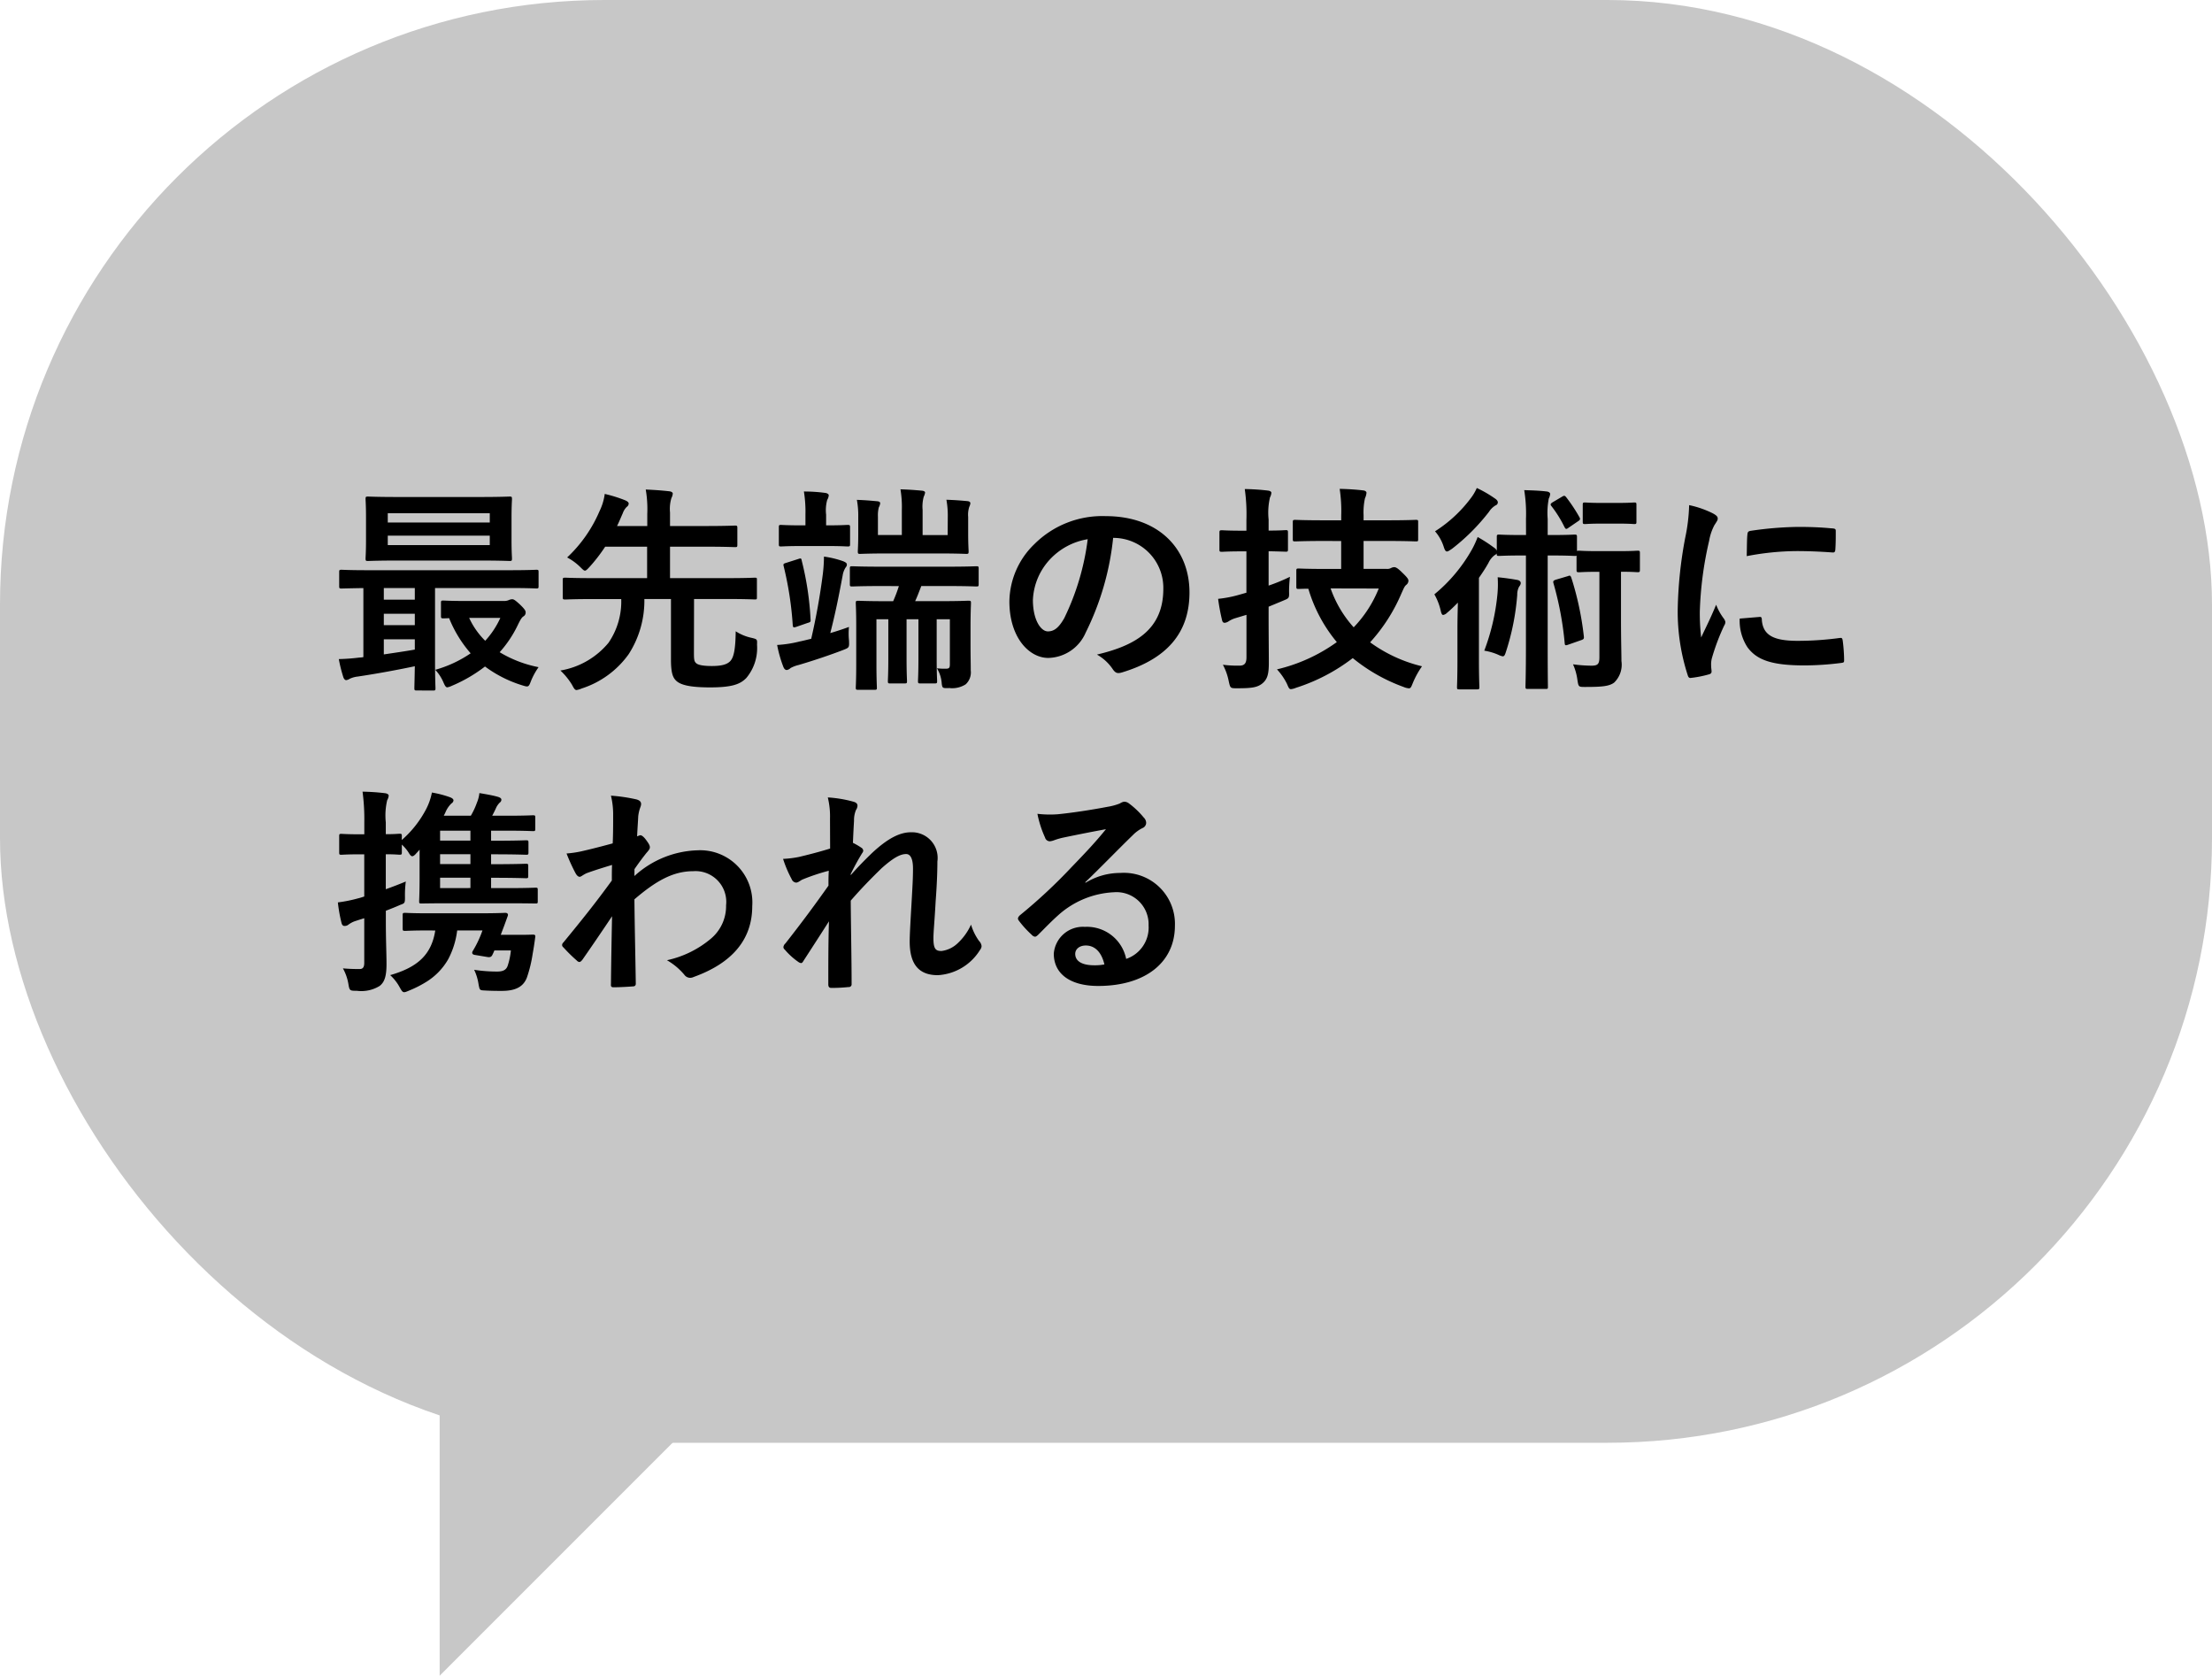
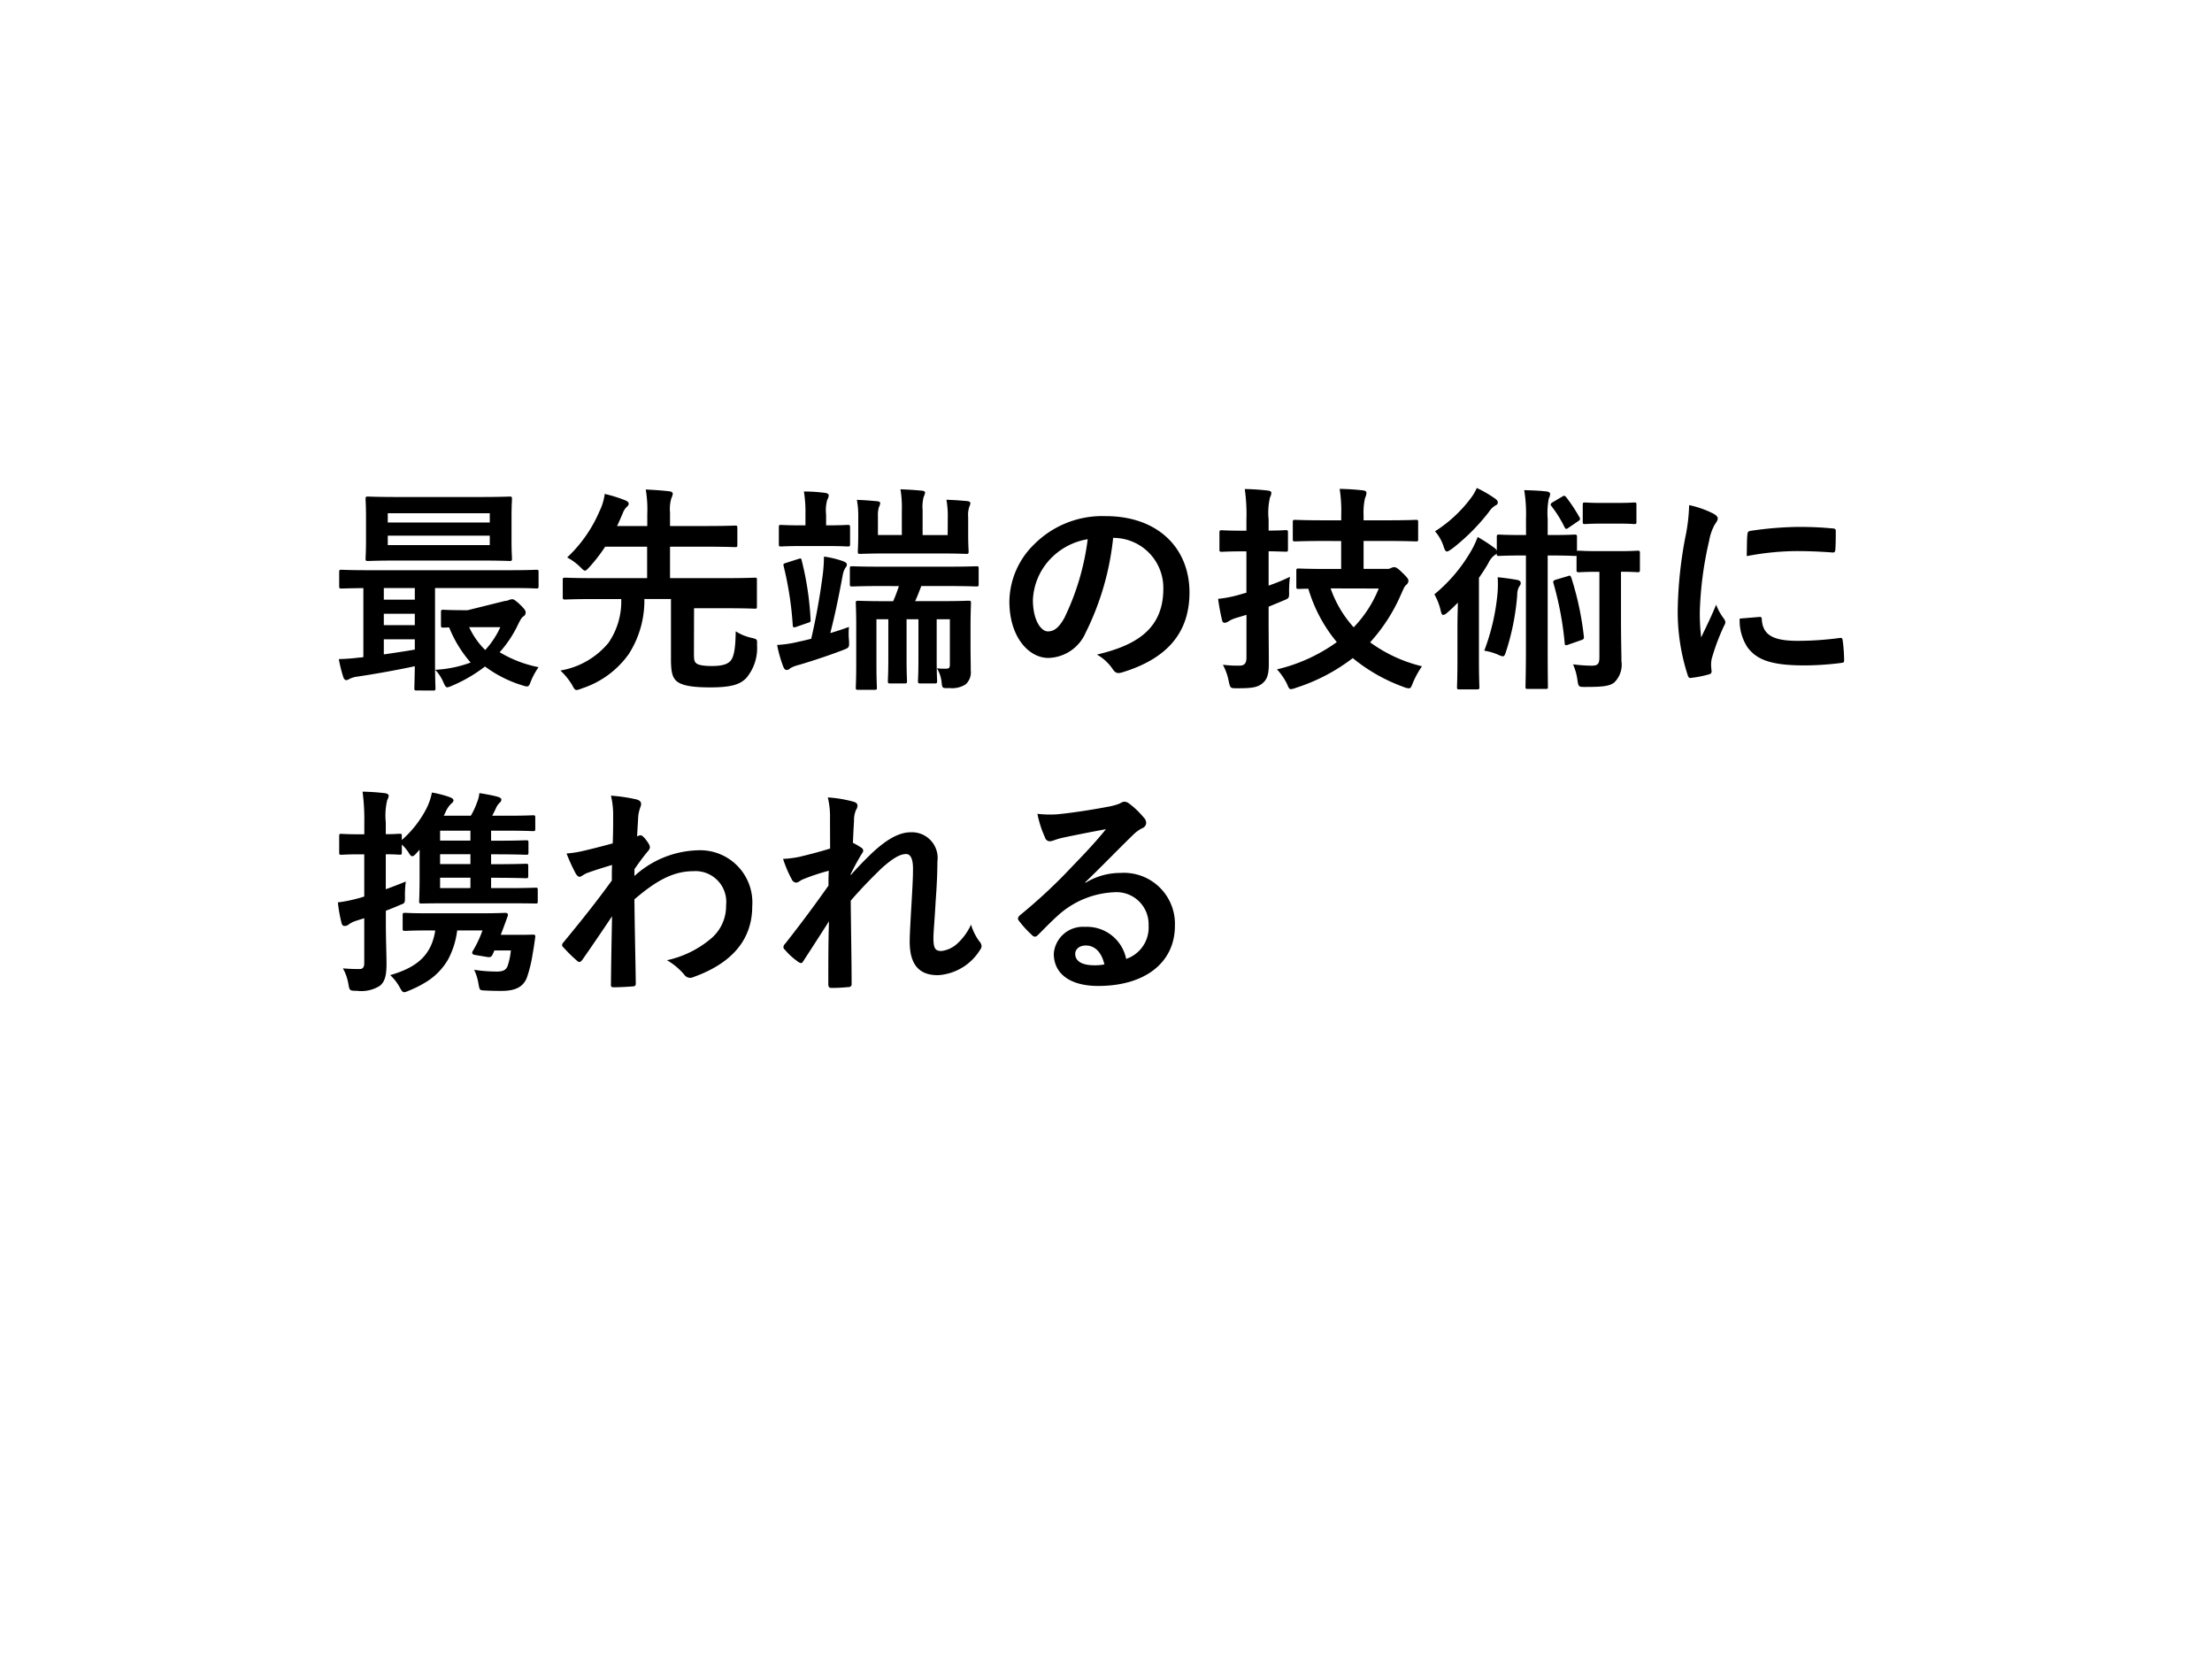
<svg xmlns="http://www.w3.org/2000/svg" width="161" height="121.954" viewBox="0 0 161 121.954">
  <g id="img8-pop4" transform="translate(-655 -2816)">
-     <path id="Path_111911" data-name="Path 111911" d="M904.581,162.954V133.89h29.064Z" transform="translate(-217.581 2775)" fill="#c7c7c7" />
    <g id="img8-pop2">
-       <rect id="Rectangle_45363" data-name="Rectangle 45363" width="161" height="105" rx="44" transform="translate(655 2816)" fill="#c7c7c7" />
-       <path id="Path_121186" data-name="Path 121186" d="M7.52,1.3c.16,0,.176-.016.176-.176,0-.1-.032-.688-.032-1.92V-6.16h5.424c1.392,0,1.856.032,1.952.032.144,0,.16-.016.16-.176V-7.312c0-.16-.016-.176-.16-.176-.1,0-.56.032-1.952.032H2.816C1.424-7.456.96-7.488.864-7.488c-.16,0-.176.016-.176.176V-6.3c0,.16.016.176.176.176.08,0,.5-.016,1.584-.032v5.024A1.763,1.763,0,0,1,2.16-1.1a14.406,14.406,0,0,1-1.5.112A10.69,10.69,0,0,0,.976.288c.048.16.128.256.224.256a.611.611,0,0,0,.256-.1,1.836,1.836,0,0,1,.576-.16c1.3-.192,2.88-.48,4.16-.752C6.176.528,6.16,1.024,6.16,1.12c0,.16.016.176.176.176ZM6.192-1.68c-.72.128-1.5.24-2.256.352v-1.1H6.192ZM3.936-5.312V-6.16H6.192v.848Zm0,1.856v-.832H6.192v.832Zm1.088-9.328c-1.584,0-2.128-.032-2.24-.032-.16,0-.176.016-.176.192,0,.1.032.448.032,1.312v1.68c0,.864-.032,1.216-.032,1.312,0,.176.016.192.176.192.112,0,.656-.032,2.24-.032h5.824c1.584,0,2.144.032,2.24.032.16,0,.176-.016.176-.192,0-.1-.032-.448-.032-1.312v-1.68c0-.864.032-1.216.032-1.312,0-.176-.016-.192-.176-.192-.1,0-.656.032-2.24.032Zm6.624,3.5H4.224v-.688h7.424ZM4.224-11.6h7.424v.672H4.224Zm5.808,6.384c-1.264,0-1.664-.032-1.76-.032-.16,0-.176.016-.176.176v.928c0,.176.016.192.176.192.048,0,.16,0,.416-.016a8.987,8.987,0,0,0,1.568,2.56A8.739,8.739,0,0,1,7.68-.208,3.1,3.1,0,0,1,8.272.7c.112.256.176.368.288.368A1.26,1.26,0,0,0,8.88.96,10.766,10.766,0,0,0,11.3-.448,8.959,8.959,0,0,0,14.032.928c.416.128.448.128.608-.3A4.981,4.981,0,0,1,15.2-.4a8.717,8.717,0,0,1-2.832-1.088,8.361,8.361,0,0,0,1.3-1.936c.192-.4.3-.592.432-.672a.321.321,0,0,0,.16-.288c0-.112-.048-.224-.432-.592-.368-.336-.448-.368-.56-.368a.671.671,0,0,0-.24.064.842.842,0,0,1-.288.064Zm2.384,1.232a6.282,6.282,0,0,1-1.1,1.664,5.664,5.664,0,0,1-1.168-1.664Zm14.1-1.376h2.4c1.424,0,1.92.032,2.016.032.16,0,.16-.016.16-.176V-6.752c0-.144,0-.16-.16-.16-.1,0-.592.032-2.016.032H24.768V-9.168H27.3c1.552,0,2.1.032,2.192.032.16,0,.176-.016.176-.176v-1.2c0-.176-.016-.192-.176-.192-.1,0-.64.032-2.192.032H24.768v-.976a2.735,2.735,0,0,1,.1-1.056.9.9,0,0,0,.1-.32c0-.1-.112-.16-.256-.176-.56-.064-1.1-.1-1.712-.128a8.42,8.42,0,0,1,.112,1.776v.88H20.912c.144-.288.272-.608.416-.928a1.218,1.218,0,0,1,.288-.464.3.3,0,0,0,.144-.24c0-.1-.112-.176-.256-.24a10.324,10.324,0,0,0-1.488-.464,4.065,4.065,0,0,1-.384,1.264,9.994,9.994,0,0,1-2.352,3.36,4.09,4.09,0,0,1,.944.688c.176.176.272.272.352.272s.176-.1.336-.272a12.077,12.077,0,0,0,1.136-1.472H23.1V-6.88H19.168c-1.44,0-1.92-.032-2.016-.032-.176,0-.192.016-.192.16V-5.5c0,.16.016.176.192.176.1,0,.576-.032,2.016-.032h2.048a5.3,5.3,0,0,1-.928,3.184,5.777,5.777,0,0,1-3.5,2.016A4.915,4.915,0,0,1,17.632.88c.144.272.208.384.336.384a1.42,1.42,0,0,0,.368-.112,6.73,6.73,0,0,0,3.424-2.5A7.187,7.187,0,0,0,22.9-5.36h1.936v4.4c0,.96.128,1.312.384,1.552.32.3.992.48,2.464.48,1.584,0,2.192-.224,2.64-.688A3.385,3.385,0,0,0,31.1-2.032c.016-.4.016-.4-.384-.5a3.424,3.424,0,0,1-1.168-.48c-.016,1.344-.144,1.9-.4,2.176-.224.224-.576.352-1.344.352-.64,0-1.024-.08-1.152-.224-.128-.128-.144-.256-.144-.784ZM41.424-6.3a9.9,9.9,0,0,1-.416,1.1h-.384c-1.52,0-2.048-.032-2.144-.032-.176,0-.192.016-.192.176,0,.112.032.576.032,1.616V-.656c0,1.2-.032,1.632-.032,1.744,0,.144.016.16.192.16h1.168c.16,0,.176-.016.176-.16,0-.1-.032-.56-.032-1.712V-3.888h.864V-1.04c0,1.1-.032,1.536-.032,1.648,0,.16.016.176.176.176h1.024c.176,0,.192-.016.192-.176,0-.1-.032-.544-.032-1.648V-3.888h.864V-1.04c0,1.1-.032,1.536-.032,1.648,0,.16.016.176.192.176h1.008c.176,0,.192-.016.192-.176,0-.1-.032-.544-.032-1.648V-3.888h.96V-.624c0,.272-.048.336-.3.336a4.183,4.183,0,0,1-.64-.032A2.48,2.48,0,0,1,44.544.8c.048.336.064.336.56.32A1.819,1.819,0,0,0,46.288.848,1.172,1.172,0,0,0,46.656-.16c0-.464-.016-1.136-.016-1.84V-3.3c0-1.1.032-1.664.032-1.76,0-.16-.016-.176-.192-.176-.1,0-.624.032-2.08.032H42.608c.16-.336.3-.72.448-1.1h1.856c1.52,0,2.064.032,2.144.032.16,0,.176-.016.176-.176v-1.12c0-.16-.016-.176-.176-.176-.08,0-.624.032-2.144.032h-4.72c-1.536,0-2.064-.032-2.16-.032-.16,0-.176.016-.176.176v1.12c0,.16.016.176.176.176.1,0,.624-.032,2.16-.032Zm3.552-3.712H43.152V-11.84a2.767,2.767,0,0,1,.08-.96,1.115,1.115,0,0,0,.1-.3c0-.08-.08-.128-.224-.144-.528-.048-.976-.08-1.568-.1a7.757,7.757,0,0,1,.1,1.52v1.808H39.9v-1.328a2.385,2.385,0,0,1,.064-.688.748.748,0,0,0,.1-.3c0-.08-.064-.128-.224-.144-.528-.048-.9-.08-1.472-.1a6.27,6.27,0,0,1,.1,1.248V-10.1c0,.784-.032,1.168-.032,1.264,0,.176.016.192.176.192.1,0,.608-.032,2.064-.032h3.584c1.44,0,1.968.032,2.064.032.16,0,.176-.016.176-.192,0-.1-.032-.48-.032-1.264v-1.232a1.891,1.891,0,0,1,.08-.736.79.79,0,0,0,.08-.256c0-.1-.08-.144-.208-.16-.528-.048-.944-.08-1.536-.1a6.434,6.434,0,0,1,.1,1.264ZM37.792-3.328c-.48.176-.928.32-1.36.448.368-1.44.592-2.544.9-4.192a1.548,1.548,0,0,1,.192-.544c.08-.112.128-.16.112-.288-.016-.08-.112-.144-.272-.208a7.089,7.089,0,0,0-1.392-.336,11.128,11.128,0,0,1-.08,1.248,47.971,47.971,0,0,1-.848,4.736c-.288.064-.576.144-.832.192a8.666,8.666,0,0,1-1.648.256,9.138,9.138,0,0,0,.448,1.584c.064.16.144.24.256.24a.5.5,0,0,0,.272-.144,2.41,2.41,0,0,1,.592-.224c1.088-.32,2.32-.736,3.232-1.088.448-.176.448-.176.432-.672A5.286,5.286,0,0,1,37.792-3.328ZM36.144-9.216c1.12,0,1.44.032,1.536.032.176,0,.192-.016.192-.176v-1.216c0-.16-.016-.176-.192-.176-.1,0-.416.032-1.52.032h-.032V-11.5a2.822,2.822,0,0,1,.08-1.072.761.761,0,0,0,.112-.336c0-.08-.112-.16-.272-.176a11.462,11.462,0,0,0-1.536-.1,9.253,9.253,0,0,1,.112,1.68v.784H34.4c-1.1,0-1.456-.032-1.552-.032-.144,0-.16.016-.16.176V-9.36c0,.16.016.176.16.176.1,0,.448-.032,1.552-.032ZM33.248-8c-.208.064-.256.08-.208.256A24.591,24.591,0,0,1,33.7-3.456c.016.176.064.192.288.112l.784-.272c.224-.064.24-.08.224-.272a21.769,21.769,0,0,0-.64-4.256c-.032-.192-.064-.192-.256-.128Zm23.84-1.808A3.634,3.634,0,0,1,60.672-6.1c0,3.024-2.128,4.144-4.832,4.784A3.393,3.393,0,0,1,56.96-.3c.208.32.352.384.688.288C60.9-.992,62.576-2.864,62.576-5.84c0-3.184-2.256-5.552-6.1-5.552a7,7,0,0,0-5.2,2.048,5.9,5.9,0,0,0-1.808,4.16c0,2.608,1.424,4.112,2.832,4.112a3.039,3.039,0,0,0,2.72-1.84,20.035,20.035,0,0,0,2-6.9Zm-1.92.1a18.281,18.281,0,0,1-1.7,5.728c-.432.768-.784.976-1.2.976-.5,0-1.088-.816-1.088-2.288a4.607,4.607,0,0,1,1.248-2.96A4.819,4.819,0,0,1,55.168-9.712Zm18.448.128v2.032h-1.04c-1.456,0-1.952-.032-2.048-.032-.16,0-.176.016-.176.176v1.12c0,.176.016.192.176.192.048,0,.256-.016.7-.016A10.859,10.859,0,0,0,73.3-2.224,12.26,12.26,0,0,1,68.944-.24,4.45,4.45,0,0,1,69.664.8c.128.288.16.4.3.4a1.228,1.228,0,0,0,.368-.1,13.473,13.473,0,0,0,4.128-2.16,12.625,12.625,0,0,0,3.7,2.1,1.194,1.194,0,0,0,.384.1c.144,0,.176-.112.3-.416A6.352,6.352,0,0,1,79.5-.464a10.61,10.61,0,0,1-3.776-1.744A12.62,12.62,0,0,0,78-5.76c.176-.384.224-.528.368-.64a.387.387,0,0,0,.144-.288c0-.112-.064-.224-.448-.592-.336-.336-.48-.4-.592-.4a.593.593,0,0,0-.224.064.564.564,0,0,1-.32.064h-1.68V-9.584H76.9c1.52,0,2.048.032,2.144.032.176,0,.176-.016.176-.176v-1.2c0-.176,0-.192-.176-.192-.1,0-.624.032-2.144.032H75.248v-.368a4.812,4.812,0,0,1,.1-1.232,1.252,1.252,0,0,0,.112-.4c0-.08-.08-.16-.24-.176-.544-.064-1.12-.1-1.712-.112a10.814,10.814,0,0,1,.112,1.952v.336H72.432c-1.52,0-2.048-.032-2.16-.032-.16,0-.176.016-.176.192v1.2c0,.16.016.176.176.176.112,0,.64-.032,2.16-.032Zm2.736,3.456A8.767,8.767,0,0,1,74.528-3.3a8.32,8.32,0,0,1-1.68-2.832ZM68.336-4.8l1.04-.432c.448-.192.464-.16.448-.688a9.847,9.847,0,0,1,.064-1.056,13.177,13.177,0,0,1-1.552.64v-2.5c.848.016,1.152.032,1.248.032.144,0,.16-.016.16-.176v-1.2c0-.176-.016-.192-.16-.192-.1,0-.4.032-1.248.032v-.8a4.909,4.909,0,0,1,.1-1.616.815.815,0,0,0,.1-.336c0-.08-.1-.144-.256-.16-.528-.064-1.072-.1-1.68-.112A13.086,13.086,0,0,1,66.72-11.1v.768h-.272c-1.088,0-1.424-.032-1.5-.032-.176,0-.192.016-.192.192v1.2c0,.16.016.176.192.176.08,0,.416-.032,1.5-.032h.272v3.008l-.56.16a8.578,8.578,0,0,1-1.5.288,15.113,15.113,0,0,0,.288,1.552c.032.144.1.192.192.192a.62.62,0,0,0,.272-.1,1.915,1.915,0,0,1,.512-.24l.8-.24V-1.12c0,.432-.144.608-.5.608a8.16,8.16,0,0,1-1.216-.064A4.322,4.322,0,0,1,65.44.656c.112.48.112.48.608.48,1.072,0,1.44-.064,1.792-.32.416-.32.512-.72.512-1.536,0-.8-.016-2.112-.016-3.248Zm18.736-5.216h-.24c-1.232,0-1.616-.032-1.712-.032-.16,0-.176.016-.176.176v.992a.533.533,0,0,0-.208-.224,10.772,10.772,0,0,0-1.184-.768,7.045,7.045,0,0,1-.384.848A11.557,11.557,0,0,1,80.4-5.7a4.264,4.264,0,0,1,.464,1.2c.048.208.1.3.176.3a.521.521,0,0,0,.288-.16c.272-.224.528-.48.784-.736-.016.608-.032,1.3-.032,1.808V-.928c0,1.28-.032,1.872-.032,1.968,0,.16.016.176.176.176H83.5c.16,0,.176-.016.176-.176,0-.08-.032-.688-.032-1.968V-6.9c.256-.368.5-.736.7-1.1a1.481,1.481,0,0,1,.432-.544.464.464,0,0,0,.16-.128c0,.16.016.176.176.176.1,0,.48-.032,1.712-.032h.24V-1.84c0,1.824-.032,2.752-.032,2.848,0,.16.016.176.16.176h1.312c.16,0,.16-.016.16-.176,0-.1-.016-1.024-.016-2.848V-8.528h.24c1.232,0,1.6.032,1.7.032a.4.4,0,0,0,.16-.016V-7.5c0,.176.016.192.192.192.1,0,.384-.032,1.36-.032h.112v6.208c0,.5-.112.624-.576.624a10.6,10.6,0,0,1-1.344-.1,4.087,4.087,0,0,1,.32,1.136c.08.512.08.512.576.512,1.2,0,1.744-.048,2.1-.32a1.809,1.809,0,0,0,.528-1.568c0-.656-.032-1.44-.032-3.136v-3.36c.848,0,1.1.032,1.2.032.16,0,.176-.016.176-.192V-8.7c0-.16-.016-.176-.176-.176-.1,0-.368.032-1.36.032H92.3c-.976,0-1.264-.032-1.36-.032s-.144,0-.16.032V-9.872c0-.16-.016-.176-.192-.176-.1,0-.464.032-1.7.032h-.24v-1.168a5.574,5.574,0,0,1,.08-1.488.89.89,0,0,0,.1-.336c0-.08-.1-.16-.24-.176-.512-.064-1.04-.08-1.648-.1a10.8,10.8,0,0,1,.128,2.1ZM84.032-1.6a4.148,4.148,0,0,1,1.024.3,1.26,1.26,0,0,0,.32.112c.112,0,.16-.1.224-.3a17.734,17.734,0,0,0,.832-4.176,1.207,1.207,0,0,1,.144-.608.412.412,0,0,0,.112-.24c0-.112-.08-.208-.272-.24-.448-.08-.912-.144-1.408-.192a7.6,7.6,0,0,1-.016,1.216A15.754,15.754,0,0,1,84.032-1.6Zm-.544-11.84a3.439,3.439,0,0,1-.432.736,9.794,9.794,0,0,1-2.608,2.416,3.17,3.17,0,0,1,.624,1.1c.08.256.144.368.24.368s.192-.08.368-.192a14.865,14.865,0,0,0,2.7-2.7,1.423,1.423,0,0,1,.48-.464.237.237,0,0,0,.16-.208c0-.112-.08-.208-.224-.3A8.538,8.538,0,0,0,83.488-13.44Zm5.76,6.672c-.192.064-.224.112-.176.272a23.6,23.6,0,0,1,.816,4.368c.016.16.064.16.288.08l.912-.32c.192-.064.208-.112.192-.272a21.942,21.942,0,0,0-.912-4.272c-.064-.16-.1-.176-.256-.112Zm3.376-5.584c-.9,0-1.152-.032-1.248-.032-.16,0-.176.016-.176.176v1.216c0,.16.016.176.176.176.1,0,.352-.032,1.248-.032H93.7c.9,0,1.152.032,1.248.032.144,0,.16-.016.16-.176v-1.216c0-.16-.016-.176-.16-.176-.1,0-.352.032-1.248.032ZM89.008-12.4c-.176.112-.176.176-.08.288a8.53,8.53,0,0,1,.944,1.52c.048.08.08.128.128.128s.1-.032.192-.1l.656-.448c.16-.1.192-.16.112-.3a11.746,11.746,0,0,0-.976-1.472c-.1-.112-.144-.112-.3-.016Zm9.936.208a12.909,12.909,0,0,1-.288,2.384,30.544,30.544,0,0,0-.544,5.248A15,15,0,0,0,98.848.208c.032.112.1.192.208.176a7.942,7.942,0,0,0,1.312-.256c.144-.032.208-.1.208-.208,0-.128-.032-.256-.032-.448a1.817,1.817,0,0,1,.048-.5A15.642,15.642,0,0,1,101.5-3.44a.443.443,0,0,0,.08-.256.637.637,0,0,0-.112-.24,4.153,4.153,0,0,1-.56-1.008c-.464,1.12-.752,1.648-1.088,2.384a15.43,15.43,0,0,1-.1-1.872A25.926,25.926,0,0,1,100.4-9.6a3.78,3.78,0,0,1,.384-1.136c.208-.32.24-.368.24-.48,0-.144-.1-.24-.368-.384A7.081,7.081,0,0,0,98.944-12.192Zm3.68,8.256a3.525,3.525,0,0,0,.56,2.08c.688.944,1.792,1.328,4.16,1.328A21.482,21.482,0,0,0,109.952-.7c.272-.032.272-.048.272-.24a11.854,11.854,0,0,0-.1-1.376c-.032-.208-.064-.224-.224-.208a22.935,22.935,0,0,1-3.056.208c-1.744,0-2.512-.4-2.608-1.5,0-.176-.032-.256-.16-.24Zm.512-4.544a19.561,19.561,0,0,1,3.632-.368c.816,0,1.648.032,2.608.1.144.016.192-.048.208-.192.032-.448.032-.88.032-1.36,0-.16-.032-.192-.368-.208-.672-.064-1.408-.1-2.368-.1a25.546,25.546,0,0,0-3.472.288c-.16.032-.208.08-.224.272C103.152-9.776,103.152-9.376,103.136-8.48ZM5.248,11.9c0-.16-.016-.176-.176-.176-.1,0-.336.032-.992.032V10.9a4.909,4.909,0,0,1,.1-1.616.836.836,0,0,0,.112-.336c0-.08-.112-.16-.272-.176-.528-.064-1.04-.1-1.632-.112a15.293,15.293,0,0,1,.128,2.272v.832H2.24c-.992,0-1.3-.032-1.392-.032-.144,0-.16.016-.16.176v1.168c0,.16.016.176.16.176.1,0,.4-.032,1.392-.032h.272v3.072c-.16.048-.3.1-.432.128a10.255,10.255,0,0,1-1.488.3,10.913,10.913,0,0,0,.272,1.52c.048.144.112.192.208.192a.419.419,0,0,0,.272-.08,1.731,1.731,0,0,1,.56-.288c.192-.064.4-.128.608-.192V21.12c0,.352-.128.448-.336.448A12.1,12.1,0,0,1,.96,21.52a3.531,3.531,0,0,1,.4,1.152c.08.48.112.48.608.48A2.539,2.539,0,0,0,3.632,22.8c.352-.272.5-.7.5-1.584,0-.8-.048-1.664-.048-3.2v-.688c.368-.144.736-.288,1.056-.432.32-.112.336-.128.336-.56A7.647,7.647,0,0,1,5.536,15.2c-.464.192-.96.384-1.456.56V13.216c.656,0,.9.032.992.032.16,0,.176-.016.176-.176v-.56a2.916,2.916,0,0,1,.528.64c.16.256.256.272.464.064.1-.112.208-.224.3-.336v2c0,1.12-.032,1.648-.032,1.76,0,.144.016.16.176.16.112,0,.624-.016,2.128-.016H12.88c1.488,0,2,.016,2.1.016.144,0,.16-.016.16-.16v-.816c0-.16-.016-.176-.16-.176-.1,0-.608.032-2.1.032H11.744v-.752h.112c1.712,0,2.32.032,2.416.032.16,0,.176-.016.176-.176v-.7c0-.16-.016-.176-.176-.176-.1,0-.7.032-2.416.032h-.112v-.72h.144c1.7,0,2.3.032,2.4.032.16,0,.176-.016.176-.176v-.7c0-.16-.016-.176-.176-.176-.1,0-.7.032-2.4.032h-.144V11.5h1.168c1.328,0,1.776.032,1.872.032.16,0,.176-.016.176-.176v-.816c0-.144-.016-.16-.176-.16-.1,0-.544.032-1.872.032H11.824c.112-.208.208-.4.3-.608a1.317,1.317,0,0,1,.256-.352.252.252,0,0,0,.112-.208c0-.1-.1-.16-.256-.208-.336-.1-.864-.192-1.344-.272a2.387,2.387,0,0,1-.176.688,5.29,5.29,0,0,1-.448.96H8.3l.112-.224a1.918,1.918,0,0,1,.448-.672A.3.3,0,0,0,9.008,9.3c0-.1-.1-.176-.272-.24a7.588,7.588,0,0,0-1.3-.336,4.419,4.419,0,0,1-.416,1.2,7.749,7.749,0,0,1-1.776,2.256Zm4.992.32H8.032V11.5H10.24Zm0,.992v.72H8.032v-.72Zm0,1.712v.752H8.032v-.752Zm-2.56,3.84c-.272,1.744-1.264,2.672-3.28,3.248a3.427,3.427,0,0,1,.688.88c.24.432.256.432.7.24a8.084,8.084,0,0,0,1.232-.624,4.64,4.64,0,0,0,1.6-1.648,6.045,6.045,0,0,0,.656-2.1h1.84a7.823,7.823,0,0,1-.7,1.488c-.1.16-.032.256.112.288l.96.16c.208.032.288-.032.352-.16.048-.1.1-.208.144-.32h1.2a5.11,5.11,0,0,1-.24,1.136c-.112.288-.336.4-.768.4a10.7,10.7,0,0,1-1.664-.128,3.759,3.759,0,0,1,.32,1.056c.08.416.08.432.416.448.528.032.928.032,1.264.032.864,0,1.552-.208,1.84-.976a9.592,9.592,0,0,0,.416-1.712c.064-.352.128-.752.192-1.248.016-.112-.032-.16-.16-.16s-.368.016-.992.016h-1.36c.1-.272.208-.544.3-.8.064-.176.128-.352.208-.576.048-.128-.016-.224-.176-.224-.1,0-.56.032-1.888.032H7.1c-1.136,0-1.5-.032-1.6-.032-.176,0-.192.016-.192.176v.944c0,.176.016.192.192.192.1,0,.464-.032,1.6-.032Zm14.5-4.464c.384-.56.624-.864.848-1.152.24-.272.272-.336.272-.448s-.064-.24-.256-.5c-.144-.208-.32-.368-.432-.368a.3.3,0,0,0-.112.032c-.048.016-.08.032-.128.048.032-.688.064-1.056.08-1.44a2.719,2.719,0,0,1,.16-.688c.112-.288.048-.464-.288-.56a12.165,12.165,0,0,0-1.856-.272,5.8,5.8,0,0,1,.16,1.392c0,.688,0,1.392-.032,2.08-1.232.336-1.856.48-2.272.576a7.782,7.782,0,0,1-1.088.16,13.607,13.607,0,0,0,.64,1.408c.1.192.208.288.32.288.1,0,.256-.16.528-.272.608-.224,1.36-.448,1.824-.592-.016.3-.016.736-.016,1.136-1.2,1.648-2.112,2.784-3.52,4.5a.277.277,0,0,0-.1.192.221.221,0,0,0,.1.176,11.106,11.106,0,0,0,.976.96.278.278,0,0,0,.176.1c.08,0,.144-.064.224-.16.592-.848,1.392-2.016,2.16-3.168-.032,1.632-.064,3.312-.08,4.944-.016.16.032.224.176.224.528,0,1.248-.048,1.424-.064.128,0,.208-.064.208-.192-.032-2.16-.08-4.1-.1-6.144,1.568-1.344,2.816-2.048,4.288-2.048a2.238,2.238,0,0,1,2.384,2.48,3.089,3.089,0,0,1-1.088,2.416,7.371,7.371,0,0,1-3.216,1.584,4.712,4.712,0,0,1,1.264,1.056.525.525,0,0,0,.416.224.61.61,0,0,0,.272-.064c2.752-.992,4.256-2.688,4.256-5.152a3.8,3.8,0,0,0-3.984-4.064A7.121,7.121,0,0,0,22.176,14.8Zm14.24-1.5c-.816.256-1.712.48-2.256.608a7.28,7.28,0,0,1-1.168.144,8.442,8.442,0,0,0,.624,1.472.386.386,0,0,0,.32.256c.16,0,.32-.16.464-.224a15,15,0,0,1,1.92-.64C36.3,14.8,36.3,15.1,36.3,15.5c-.976,1.376-1.808,2.512-3.136,4.208a.417.417,0,0,0-.144.272.246.246,0,0,0,.1.176,5.131,5.131,0,0,0,.992.9.444.444,0,0,0,.192.08c.064,0,.112-.048.176-.16.592-.912,1.232-1.9,1.856-2.88-.048,1.44-.048,3.12-.048,4.576,0,.192.064.272.224.272a12.037,12.037,0,0,0,1.248-.064.2.2,0,0,0,.224-.224c0-1.744-.048-4.048-.064-6.064.832-.96,1.584-1.712,2.24-2.352.784-.7,1.328-1.04,1.792-1.04.32,0,.5.352.5,1.056,0,.688-.032,1.216-.112,2.624-.08,1.36-.128,2.256-.128,2.688,0,1.664.672,2.448,2.048,2.448a3.866,3.866,0,0,0,3.072-1.84.468.468,0,0,0,.112-.272.6.6,0,0,0-.176-.368,3.981,3.981,0,0,1-.592-1.2,4.2,4.2,0,0,1-.96,1.344,2.085,2.085,0,0,1-1.184.576c-.4,0-.592-.112-.592-.912,0-.5.08-1.216.16-2.688.112-1.472.128-2.448.128-2.912a1.869,1.869,0,0,0-1.92-2.128c-.752,0-1.632.368-2.9,1.568-.624.608-.976.976-1.488,1.552v-.08c.256-.528.528-1.024.832-1.52a.337.337,0,0,0,.08-.176.278.278,0,0,0-.144-.224,5.119,5.119,0,0,0-.608-.352c.032-.736.048-1.072.08-1.6A1.941,1.941,0,0,1,38.3,10a.647.647,0,0,0,.112-.3c0-.16-.08-.256-.336-.32a9.007,9.007,0,0,0-1.824-.3,5.859,5.859,0,0,1,.16,1.552Zm18.576,2.448c1.216-1.168,2.288-2.288,3.456-3.424a2.582,2.582,0,0,1,.7-.512.423.423,0,0,0,.272-.384.555.555,0,0,0-.176-.384A6.055,6.055,0,0,0,58.176,9.52a.57.57,0,0,0-.368-.128.827.827,0,0,0-.3.128,4.245,4.245,0,0,1-.88.24c-1.248.24-2.656.448-3.632.544a7.711,7.711,0,0,1-1.488-.032A7.661,7.661,0,0,0,52.064,12a.364.364,0,0,0,.352.272,1.174,1.174,0,0,0,.32-.08A4.925,4.925,0,0,1,53.408,12c.992-.208,2.128-.432,3.088-.608-.736.912-1.488,1.712-2.48,2.736a38.514,38.514,0,0,1-3.792,3.536c-.128.128-.176.24-.08.368a7.2,7.2,0,0,0,.944,1.04.393.393,0,0,0,.24.144c.08,0,.16-.064.272-.176.48-.48.928-.944,1.392-1.36a6.514,6.514,0,0,1,4.1-1.7A2.336,2.336,0,0,1,59.6,18.4a2.41,2.41,0,0,1-1.632,2.432A2.912,2.912,0,0,0,54.96,18.5,2.123,2.123,0,0,0,52.7,20.448c0,1.488,1.216,2.352,3.232,2.352,3.424,0,5.584-1.712,5.584-4.384a3.713,3.713,0,0,0-3.968-3.84,4.815,4.815,0,0,0-2.544.72Zm1.392,5.984a3.5,3.5,0,0,1-.736.064c-.96,0-1.392-.336-1.392-.832,0-.336.3-.608.768-.608C55.7,19.856,56.176,20.352,56.384,21.232Z" transform="translate(679 2864.954)" />
+       <path id="Path_121186" data-name="Path 121186" d="M7.52,1.3c.16,0,.176-.016.176-.176,0-.1-.032-.688-.032-1.92V-6.16h5.424c1.392,0,1.856.032,1.952.032.144,0,.16-.016.16-.176V-7.312c0-.16-.016-.176-.16-.176-.1,0-.56.032-1.952.032H2.816C1.424-7.456.96-7.488.864-7.488c-.16,0-.176.016-.176.176V-6.3c0,.16.016.176.176.176.08,0,.5-.016,1.584-.032v5.024A1.763,1.763,0,0,1,2.16-1.1a14.406,14.406,0,0,1-1.5.112A10.69,10.69,0,0,0,.976.288c.048.16.128.256.224.256a.611.611,0,0,0,.256-.1,1.836,1.836,0,0,1,.576-.16c1.3-.192,2.88-.48,4.16-.752C6.176.528,6.16,1.024,6.16,1.12c0,.16.016.176.176.176ZM6.192-1.68c-.72.128-1.5.24-2.256.352v-1.1H6.192ZM3.936-5.312V-6.16H6.192v.848Zm0,1.856v-.832H6.192v.832Zm1.088-9.328c-1.584,0-2.128-.032-2.24-.032-.16,0-.176.016-.176.192,0,.1.032.448.032,1.312v1.68c0,.864-.032,1.216-.032,1.312,0,.176.016.192.176.192.112,0,.656-.032,2.24-.032h5.824c1.584,0,2.144.032,2.24.032.16,0,.176-.016.176-.192,0-.1-.032-.448-.032-1.312v-1.68c0-.864.032-1.216.032-1.312,0-.176-.016-.192-.176-.192-.1,0-.656.032-2.24.032Zm6.624,3.5H4.224v-.688h7.424ZM4.224-11.6h7.424v.672H4.224m5.808,6.384c-1.264,0-1.664-.032-1.76-.032-.16,0-.176.016-.176.176v.928c0,.176.016.192.176.192.048,0,.16,0,.416-.016a8.987,8.987,0,0,0,1.568,2.56A8.739,8.739,0,0,1,7.68-.208,3.1,3.1,0,0,1,8.272.7c.112.256.176.368.288.368A1.26,1.26,0,0,0,8.88.96,10.766,10.766,0,0,0,11.3-.448,8.959,8.959,0,0,0,14.032.928c.416.128.448.128.608-.3A4.981,4.981,0,0,1,15.2-.4a8.717,8.717,0,0,1-2.832-1.088,8.361,8.361,0,0,0,1.3-1.936c.192-.4.3-.592.432-.672a.321.321,0,0,0,.16-.288c0-.112-.048-.224-.432-.592-.368-.336-.448-.368-.56-.368a.671.671,0,0,0-.24.064.842.842,0,0,1-.288.064Zm2.384,1.232a6.282,6.282,0,0,1-1.1,1.664,5.664,5.664,0,0,1-1.168-1.664Zm14.1-1.376h2.4c1.424,0,1.92.032,2.016.032.16,0,.16-.016.16-.176V-6.752c0-.144,0-.16-.16-.16-.1,0-.592.032-2.016.032H24.768V-9.168H27.3c1.552,0,2.1.032,2.192.032.16,0,.176-.016.176-.176v-1.2c0-.176-.016-.192-.176-.192-.1,0-.64.032-2.192.032H24.768v-.976a2.735,2.735,0,0,1,.1-1.056.9.9,0,0,0,.1-.32c0-.1-.112-.16-.256-.176-.56-.064-1.1-.1-1.712-.128a8.42,8.42,0,0,1,.112,1.776v.88H20.912c.144-.288.272-.608.416-.928a1.218,1.218,0,0,1,.288-.464.3.3,0,0,0,.144-.24c0-.1-.112-.176-.256-.24a10.324,10.324,0,0,0-1.488-.464,4.065,4.065,0,0,1-.384,1.264,9.994,9.994,0,0,1-2.352,3.36,4.09,4.09,0,0,1,.944.688c.176.176.272.272.352.272s.176-.1.336-.272a12.077,12.077,0,0,0,1.136-1.472H23.1V-6.88H19.168c-1.44,0-1.92-.032-2.016-.032-.176,0-.192.016-.192.16V-5.5c0,.16.016.176.192.176.1,0,.576-.032,2.016-.032h2.048a5.3,5.3,0,0,1-.928,3.184,5.777,5.777,0,0,1-3.5,2.016A4.915,4.915,0,0,1,17.632.88c.144.272.208.384.336.384a1.42,1.42,0,0,0,.368-.112,6.73,6.73,0,0,0,3.424-2.5A7.187,7.187,0,0,0,22.9-5.36h1.936v4.4c0,.96.128,1.312.384,1.552.32.3.992.48,2.464.48,1.584,0,2.192-.224,2.64-.688A3.385,3.385,0,0,0,31.1-2.032c.016-.4.016-.4-.384-.5a3.424,3.424,0,0,1-1.168-.48c-.016,1.344-.144,1.9-.4,2.176-.224.224-.576.352-1.344.352-.64,0-1.024-.08-1.152-.224-.128-.128-.144-.256-.144-.784ZM41.424-6.3a9.9,9.9,0,0,1-.416,1.1h-.384c-1.52,0-2.048-.032-2.144-.032-.176,0-.192.016-.192.176,0,.112.032.576.032,1.616V-.656c0,1.2-.032,1.632-.032,1.744,0,.144.016.16.192.16h1.168c.16,0,.176-.016.176-.16,0-.1-.032-.56-.032-1.712V-3.888h.864V-1.04c0,1.1-.032,1.536-.032,1.648,0,.16.016.176.176.176h1.024c.176,0,.192-.016.192-.176,0-.1-.032-.544-.032-1.648V-3.888h.864V-1.04c0,1.1-.032,1.536-.032,1.648,0,.16.016.176.192.176h1.008c.176,0,.192-.016.192-.176,0-.1-.032-.544-.032-1.648V-3.888h.96V-.624c0,.272-.048.336-.3.336a4.183,4.183,0,0,1-.64-.032A2.48,2.48,0,0,1,44.544.8c.048.336.064.336.56.32A1.819,1.819,0,0,0,46.288.848,1.172,1.172,0,0,0,46.656-.16c0-.464-.016-1.136-.016-1.84V-3.3c0-1.1.032-1.664.032-1.76,0-.16-.016-.176-.192-.176-.1,0-.624.032-2.08.032H42.608c.16-.336.3-.72.448-1.1h1.856c1.52,0,2.064.032,2.144.032.16,0,.176-.016.176-.176v-1.12c0-.16-.016-.176-.176-.176-.08,0-.624.032-2.144.032h-4.72c-1.536,0-2.064-.032-2.16-.032-.16,0-.176.016-.176.176v1.12c0,.16.016.176.176.176.1,0,.624-.032,2.16-.032Zm3.552-3.712H43.152V-11.84a2.767,2.767,0,0,1,.08-.96,1.115,1.115,0,0,0,.1-.3c0-.08-.08-.128-.224-.144-.528-.048-.976-.08-1.568-.1a7.757,7.757,0,0,1,.1,1.52v1.808H39.9v-1.328a2.385,2.385,0,0,1,.064-.688.748.748,0,0,0,.1-.3c0-.08-.064-.128-.224-.144-.528-.048-.9-.08-1.472-.1a6.27,6.27,0,0,1,.1,1.248V-10.1c0,.784-.032,1.168-.032,1.264,0,.176.016.192.176.192.1,0,.608-.032,2.064-.032h3.584c1.44,0,1.968.032,2.064.032.16,0,.176-.016.176-.192,0-.1-.032-.48-.032-1.264v-1.232a1.891,1.891,0,0,1,.08-.736.79.79,0,0,0,.08-.256c0-.1-.08-.144-.208-.16-.528-.048-.944-.08-1.536-.1a6.434,6.434,0,0,1,.1,1.264ZM37.792-3.328c-.48.176-.928.32-1.36.448.368-1.44.592-2.544.9-4.192a1.548,1.548,0,0,1,.192-.544c.08-.112.128-.16.112-.288-.016-.08-.112-.144-.272-.208a7.089,7.089,0,0,0-1.392-.336,11.128,11.128,0,0,1-.08,1.248,47.971,47.971,0,0,1-.848,4.736c-.288.064-.576.144-.832.192a8.666,8.666,0,0,1-1.648.256,9.138,9.138,0,0,0,.448,1.584c.064.16.144.24.256.24a.5.5,0,0,0,.272-.144,2.41,2.41,0,0,1,.592-.224c1.088-.32,2.32-.736,3.232-1.088.448-.176.448-.176.432-.672A5.286,5.286,0,0,1,37.792-3.328ZM36.144-9.216c1.12,0,1.44.032,1.536.032.176,0,.192-.016.192-.176v-1.216c0-.16-.016-.176-.192-.176-.1,0-.416.032-1.52.032h-.032V-11.5a2.822,2.822,0,0,1,.08-1.072.761.761,0,0,0,.112-.336c0-.08-.112-.16-.272-.176a11.462,11.462,0,0,0-1.536-.1,9.253,9.253,0,0,1,.112,1.68v.784H34.4c-1.1,0-1.456-.032-1.552-.032-.144,0-.16.016-.16.176V-9.36c0,.16.016.176.16.176.1,0,.448-.032,1.552-.032ZM33.248-8c-.208.064-.256.08-.208.256A24.591,24.591,0,0,1,33.7-3.456c.016.176.064.192.288.112l.784-.272c.224-.064.24-.08.224-.272a21.769,21.769,0,0,0-.64-4.256c-.032-.192-.064-.192-.256-.128Zm23.84-1.808A3.634,3.634,0,0,1,60.672-6.1c0,3.024-2.128,4.144-4.832,4.784A3.393,3.393,0,0,1,56.96-.3c.208.32.352.384.688.288C60.9-.992,62.576-2.864,62.576-5.84c0-3.184-2.256-5.552-6.1-5.552a7,7,0,0,0-5.2,2.048,5.9,5.9,0,0,0-1.808,4.16c0,2.608,1.424,4.112,2.832,4.112a3.039,3.039,0,0,0,2.72-1.84,20.035,20.035,0,0,0,2-6.9Zm-1.92.1a18.281,18.281,0,0,1-1.7,5.728c-.432.768-.784.976-1.2.976-.5,0-1.088-.816-1.088-2.288a4.607,4.607,0,0,1,1.248-2.96A4.819,4.819,0,0,1,55.168-9.712Zm18.448.128v2.032h-1.04c-1.456,0-1.952-.032-2.048-.032-.16,0-.176.016-.176.176v1.12c0,.176.016.192.176.192.048,0,.256-.016.7-.016A10.859,10.859,0,0,0,73.3-2.224,12.26,12.26,0,0,1,68.944-.24,4.45,4.45,0,0,1,69.664.8c.128.288.16.4.3.4a1.228,1.228,0,0,0,.368-.1,13.473,13.473,0,0,0,4.128-2.16,12.625,12.625,0,0,0,3.7,2.1,1.194,1.194,0,0,0,.384.1c.144,0,.176-.112.3-.416A6.352,6.352,0,0,1,79.5-.464a10.61,10.61,0,0,1-3.776-1.744A12.62,12.62,0,0,0,78-5.76c.176-.384.224-.528.368-.64a.387.387,0,0,0,.144-.288c0-.112-.064-.224-.448-.592-.336-.336-.48-.4-.592-.4a.593.593,0,0,0-.224.064.564.564,0,0,1-.32.064h-1.68V-9.584H76.9c1.52,0,2.048.032,2.144.032.176,0,.176-.016.176-.176v-1.2c0-.176,0-.192-.176-.192-.1,0-.624.032-2.144.032H75.248v-.368a4.812,4.812,0,0,1,.1-1.232,1.252,1.252,0,0,0,.112-.4c0-.08-.08-.16-.24-.176-.544-.064-1.12-.1-1.712-.112a10.814,10.814,0,0,1,.112,1.952v.336H72.432c-1.52,0-2.048-.032-2.16-.032-.16,0-.176.016-.176.192v1.2c0,.16.016.176.176.176.112,0,.64-.032,2.16-.032Zm2.736,3.456A8.767,8.767,0,0,1,74.528-3.3a8.32,8.32,0,0,1-1.68-2.832ZM68.336-4.8l1.04-.432c.448-.192.464-.16.448-.688a9.847,9.847,0,0,1,.064-1.056,13.177,13.177,0,0,1-1.552.64v-2.5c.848.016,1.152.032,1.248.032.144,0,.16-.016.16-.176v-1.2c0-.176-.016-.192-.16-.192-.1,0-.4.032-1.248.032v-.8a4.909,4.909,0,0,1,.1-1.616.815.815,0,0,0,.1-.336c0-.08-.1-.144-.256-.16-.528-.064-1.072-.1-1.68-.112A13.086,13.086,0,0,1,66.72-11.1v.768h-.272c-1.088,0-1.424-.032-1.5-.032-.176,0-.192.016-.192.192v1.2c0,.16.016.176.192.176.08,0,.416-.032,1.5-.032h.272v3.008l-.56.16a8.578,8.578,0,0,1-1.5.288,15.113,15.113,0,0,0,.288,1.552c.032.144.1.192.192.192a.62.62,0,0,0,.272-.1,1.915,1.915,0,0,1,.512-.24l.8-.24V-1.12c0,.432-.144.608-.5.608a8.16,8.16,0,0,1-1.216-.064A4.322,4.322,0,0,1,65.44.656c.112.48.112.48.608.48,1.072,0,1.44-.064,1.792-.32.416-.32.512-.72.512-1.536,0-.8-.016-2.112-.016-3.248Zm18.736-5.216h-.24c-1.232,0-1.616-.032-1.712-.032-.16,0-.176.016-.176.176v.992a.533.533,0,0,0-.208-.224,10.772,10.772,0,0,0-1.184-.768,7.045,7.045,0,0,1-.384.848A11.557,11.557,0,0,1,80.4-5.7a4.264,4.264,0,0,1,.464,1.2c.048.208.1.3.176.3a.521.521,0,0,0,.288-.16c.272-.224.528-.48.784-.736-.016.608-.032,1.3-.032,1.808V-.928c0,1.28-.032,1.872-.032,1.968,0,.16.016.176.176.176H83.5c.16,0,.176-.016.176-.176,0-.08-.032-.688-.032-1.968V-6.9c.256-.368.5-.736.7-1.1a1.481,1.481,0,0,1,.432-.544.464.464,0,0,0,.16-.128c0,.16.016.176.176.176.1,0,.48-.032,1.712-.032h.24V-1.84c0,1.824-.032,2.752-.032,2.848,0,.16.016.176.16.176h1.312c.16,0,.16-.016.16-.176,0-.1-.016-1.024-.016-2.848V-8.528h.24c1.232,0,1.6.032,1.7.032a.4.4,0,0,0,.16-.016V-7.5c0,.176.016.192.192.192.1,0,.384-.032,1.36-.032h.112v6.208c0,.5-.112.624-.576.624a10.6,10.6,0,0,1-1.344-.1,4.087,4.087,0,0,1,.32,1.136c.08.512.08.512.576.512,1.2,0,1.744-.048,2.1-.32a1.809,1.809,0,0,0,.528-1.568c0-.656-.032-1.44-.032-3.136v-3.36c.848,0,1.1.032,1.2.032.16,0,.176-.016.176-.192V-8.7c0-.16-.016-.176-.176-.176-.1,0-.368.032-1.36.032H92.3c-.976,0-1.264-.032-1.36-.032s-.144,0-.16.032V-9.872c0-.16-.016-.176-.192-.176-.1,0-.464.032-1.7.032h-.24v-1.168a5.574,5.574,0,0,1,.08-1.488.89.89,0,0,0,.1-.336c0-.08-.1-.16-.24-.176-.512-.064-1.04-.08-1.648-.1a10.8,10.8,0,0,1,.128,2.1ZM84.032-1.6a4.148,4.148,0,0,1,1.024.3,1.26,1.26,0,0,0,.32.112c.112,0,.16-.1.224-.3a17.734,17.734,0,0,0,.832-4.176,1.207,1.207,0,0,1,.144-.608.412.412,0,0,0,.112-.24c0-.112-.08-.208-.272-.24-.448-.08-.912-.144-1.408-.192a7.6,7.6,0,0,1-.016,1.216A15.754,15.754,0,0,1,84.032-1.6Zm-.544-11.84a3.439,3.439,0,0,1-.432.736,9.794,9.794,0,0,1-2.608,2.416,3.17,3.17,0,0,1,.624,1.1c.08.256.144.368.24.368s.192-.08.368-.192a14.865,14.865,0,0,0,2.7-2.7,1.423,1.423,0,0,1,.48-.464.237.237,0,0,0,.16-.208c0-.112-.08-.208-.224-.3A8.538,8.538,0,0,0,83.488-13.44Zm5.76,6.672c-.192.064-.224.112-.176.272a23.6,23.6,0,0,1,.816,4.368c.016.16.064.16.288.08l.912-.32c.192-.064.208-.112.192-.272a21.942,21.942,0,0,0-.912-4.272c-.064-.16-.1-.176-.256-.112Zm3.376-5.584c-.9,0-1.152-.032-1.248-.032-.16,0-.176.016-.176.176v1.216c0,.16.016.176.176.176.1,0,.352-.032,1.248-.032H93.7c.9,0,1.152.032,1.248.032.144,0,.16-.016.16-.176v-1.216c0-.16-.016-.176-.16-.176-.1,0-.352.032-1.248.032ZM89.008-12.4c-.176.112-.176.176-.08.288a8.53,8.53,0,0,1,.944,1.52c.048.08.08.128.128.128s.1-.032.192-.1l.656-.448c.16-.1.192-.16.112-.3a11.746,11.746,0,0,0-.976-1.472c-.1-.112-.144-.112-.3-.016Zm9.936.208a12.909,12.909,0,0,1-.288,2.384,30.544,30.544,0,0,0-.544,5.248A15,15,0,0,0,98.848.208c.032.112.1.192.208.176a7.942,7.942,0,0,0,1.312-.256c.144-.032.208-.1.208-.208,0-.128-.032-.256-.032-.448a1.817,1.817,0,0,1,.048-.5A15.642,15.642,0,0,1,101.5-3.44a.443.443,0,0,0,.08-.256.637.637,0,0,0-.112-.24,4.153,4.153,0,0,1-.56-1.008c-.464,1.12-.752,1.648-1.088,2.384a15.43,15.43,0,0,1-.1-1.872A25.926,25.926,0,0,1,100.4-9.6a3.78,3.78,0,0,1,.384-1.136c.208-.32.24-.368.24-.48,0-.144-.1-.24-.368-.384A7.081,7.081,0,0,0,98.944-12.192Zm3.68,8.256a3.525,3.525,0,0,0,.56,2.08c.688.944,1.792,1.328,4.16,1.328A21.482,21.482,0,0,0,109.952-.7c.272-.032.272-.048.272-.24a11.854,11.854,0,0,0-.1-1.376c-.032-.208-.064-.224-.224-.208a22.935,22.935,0,0,1-3.056.208c-1.744,0-2.512-.4-2.608-1.5,0-.176-.032-.256-.16-.24Zm.512-4.544a19.561,19.561,0,0,1,3.632-.368c.816,0,1.648.032,2.608.1.144.016.192-.048.208-.192.032-.448.032-.88.032-1.36,0-.16-.032-.192-.368-.208-.672-.064-1.408-.1-2.368-.1a25.546,25.546,0,0,0-3.472.288c-.16.032-.208.08-.224.272C103.152-9.776,103.152-9.376,103.136-8.48ZM5.248,11.9c0-.16-.016-.176-.176-.176-.1,0-.336.032-.992.032V10.9a4.909,4.909,0,0,1,.1-1.616.836.836,0,0,0,.112-.336c0-.08-.112-.16-.272-.176-.528-.064-1.04-.1-1.632-.112a15.293,15.293,0,0,1,.128,2.272v.832H2.24c-.992,0-1.3-.032-1.392-.032-.144,0-.16.016-.16.176v1.168c0,.16.016.176.16.176.1,0,.4-.032,1.392-.032h.272v3.072c-.16.048-.3.1-.432.128a10.255,10.255,0,0,1-1.488.3,10.913,10.913,0,0,0,.272,1.52c.048.144.112.192.208.192a.419.419,0,0,0,.272-.08,1.731,1.731,0,0,1,.56-.288c.192-.064.4-.128.608-.192V21.12c0,.352-.128.448-.336.448A12.1,12.1,0,0,1,.96,21.52a3.531,3.531,0,0,1,.4,1.152c.08.48.112.48.608.48A2.539,2.539,0,0,0,3.632,22.8c.352-.272.5-.7.5-1.584,0-.8-.048-1.664-.048-3.2v-.688c.368-.144.736-.288,1.056-.432.32-.112.336-.128.336-.56A7.647,7.647,0,0,1,5.536,15.2c-.464.192-.96.384-1.456.56V13.216c.656,0,.9.032.992.032.16,0,.176-.016.176-.176v-.56a2.916,2.916,0,0,1,.528.64c.16.256.256.272.464.064.1-.112.208-.224.3-.336v2c0,1.12-.032,1.648-.032,1.76,0,.144.016.16.176.16.112,0,.624-.016,2.128-.016H12.88c1.488,0,2,.016,2.1.016.144,0,.16-.016.16-.16v-.816c0-.16-.016-.176-.16-.176-.1,0-.608.032-2.1.032H11.744v-.752h.112c1.712,0,2.32.032,2.416.032.16,0,.176-.016.176-.176v-.7c0-.16-.016-.176-.176-.176-.1,0-.7.032-2.416.032h-.112v-.72h.144c1.7,0,2.3.032,2.4.032.16,0,.176-.016.176-.176v-.7c0-.16-.016-.176-.176-.176-.1,0-.7.032-2.4.032h-.144V11.5h1.168c1.328,0,1.776.032,1.872.032.16,0,.176-.016.176-.176v-.816c0-.144-.016-.16-.176-.16-.1,0-.544.032-1.872.032H11.824c.112-.208.208-.4.3-.608a1.317,1.317,0,0,1,.256-.352.252.252,0,0,0,.112-.208c0-.1-.1-.16-.256-.208-.336-.1-.864-.192-1.344-.272a2.387,2.387,0,0,1-.176.688,5.29,5.29,0,0,1-.448.96H8.3l.112-.224a1.918,1.918,0,0,1,.448-.672A.3.3,0,0,0,9.008,9.3c0-.1-.1-.176-.272-.24a7.588,7.588,0,0,0-1.3-.336,4.419,4.419,0,0,1-.416,1.2,7.749,7.749,0,0,1-1.776,2.256Zm4.992.32H8.032V11.5H10.24Zm0,.992v.72H8.032v-.72Zm0,1.712v.752H8.032v-.752Zm-2.56,3.84c-.272,1.744-1.264,2.672-3.28,3.248a3.427,3.427,0,0,1,.688.88c.24.432.256.432.7.24a8.084,8.084,0,0,0,1.232-.624,4.64,4.64,0,0,0,1.6-1.648,6.045,6.045,0,0,0,.656-2.1h1.84a7.823,7.823,0,0,1-.7,1.488c-.1.16-.032.256.112.288l.96.16c.208.032.288-.032.352-.16.048-.1.1-.208.144-.32h1.2a5.11,5.11,0,0,1-.24,1.136c-.112.288-.336.4-.768.4a10.7,10.7,0,0,1-1.664-.128,3.759,3.759,0,0,1,.32,1.056c.08.416.08.432.416.448.528.032.928.032,1.264.032.864,0,1.552-.208,1.84-.976a9.592,9.592,0,0,0,.416-1.712c.064-.352.128-.752.192-1.248.016-.112-.032-.16-.16-.16s-.368.016-.992.016h-1.36c.1-.272.208-.544.3-.8.064-.176.128-.352.208-.576.048-.128-.016-.224-.176-.224-.1,0-.56.032-1.888.032H7.1c-1.136,0-1.5-.032-1.6-.032-.176,0-.192.016-.192.176v.944c0,.176.016.192.192.192.1,0,.464-.032,1.6-.032Zm14.5-4.464c.384-.56.624-.864.848-1.152.24-.272.272-.336.272-.448s-.064-.24-.256-.5c-.144-.208-.32-.368-.432-.368a.3.3,0,0,0-.112.032c-.048.016-.08.032-.128.048.032-.688.064-1.056.08-1.44a2.719,2.719,0,0,1,.16-.688c.112-.288.048-.464-.288-.56a12.165,12.165,0,0,0-1.856-.272,5.8,5.8,0,0,1,.16,1.392c0,.688,0,1.392-.032,2.08-1.232.336-1.856.48-2.272.576a7.782,7.782,0,0,1-1.088.16,13.607,13.607,0,0,0,.64,1.408c.1.192.208.288.32.288.1,0,.256-.16.528-.272.608-.224,1.36-.448,1.824-.592-.016.3-.016.736-.016,1.136-1.2,1.648-2.112,2.784-3.52,4.5a.277.277,0,0,0-.1.192.221.221,0,0,0,.1.176,11.106,11.106,0,0,0,.976.96.278.278,0,0,0,.176.1c.08,0,.144-.064.224-.16.592-.848,1.392-2.016,2.16-3.168-.032,1.632-.064,3.312-.08,4.944-.016.16.032.224.176.224.528,0,1.248-.048,1.424-.064.128,0,.208-.064.208-.192-.032-2.16-.08-4.1-.1-6.144,1.568-1.344,2.816-2.048,4.288-2.048a2.238,2.238,0,0,1,2.384,2.48,3.089,3.089,0,0,1-1.088,2.416,7.371,7.371,0,0,1-3.216,1.584,4.712,4.712,0,0,1,1.264,1.056.525.525,0,0,0,.416.224.61.61,0,0,0,.272-.064c2.752-.992,4.256-2.688,4.256-5.152a3.8,3.8,0,0,0-3.984-4.064A7.121,7.121,0,0,0,22.176,14.8Zm14.24-1.5c-.816.256-1.712.48-2.256.608a7.28,7.28,0,0,1-1.168.144,8.442,8.442,0,0,0,.624,1.472.386.386,0,0,0,.32.256c.16,0,.32-.16.464-.224a15,15,0,0,1,1.92-.64C36.3,14.8,36.3,15.1,36.3,15.5c-.976,1.376-1.808,2.512-3.136,4.208a.417.417,0,0,0-.144.272.246.246,0,0,0,.1.176,5.131,5.131,0,0,0,.992.9.444.444,0,0,0,.192.08c.064,0,.112-.048.176-.16.592-.912,1.232-1.9,1.856-2.88-.048,1.44-.048,3.12-.048,4.576,0,.192.064.272.224.272a12.037,12.037,0,0,0,1.248-.064.2.2,0,0,0,.224-.224c0-1.744-.048-4.048-.064-6.064.832-.96,1.584-1.712,2.24-2.352.784-.7,1.328-1.04,1.792-1.04.32,0,.5.352.5,1.056,0,.688-.032,1.216-.112,2.624-.08,1.36-.128,2.256-.128,2.688,0,1.664.672,2.448,2.048,2.448a3.866,3.866,0,0,0,3.072-1.84.468.468,0,0,0,.112-.272.6.6,0,0,0-.176-.368,3.981,3.981,0,0,1-.592-1.2,4.2,4.2,0,0,1-.96,1.344,2.085,2.085,0,0,1-1.184.576c-.4,0-.592-.112-.592-.912,0-.5.08-1.216.16-2.688.112-1.472.128-2.448.128-2.912a1.869,1.869,0,0,0-1.92-2.128c-.752,0-1.632.368-2.9,1.568-.624.608-.976.976-1.488,1.552v-.08c.256-.528.528-1.024.832-1.52a.337.337,0,0,0,.08-.176.278.278,0,0,0-.144-.224,5.119,5.119,0,0,0-.608-.352c.032-.736.048-1.072.08-1.6A1.941,1.941,0,0,1,38.3,10a.647.647,0,0,0,.112-.3c0-.16-.08-.256-.336-.32a9.007,9.007,0,0,0-1.824-.3,5.859,5.859,0,0,1,.16,1.552Zm18.576,2.448c1.216-1.168,2.288-2.288,3.456-3.424a2.582,2.582,0,0,1,.7-.512.423.423,0,0,0,.272-.384.555.555,0,0,0-.176-.384A6.055,6.055,0,0,0,58.176,9.52a.57.57,0,0,0-.368-.128.827.827,0,0,0-.3.128,4.245,4.245,0,0,1-.88.24c-1.248.24-2.656.448-3.632.544a7.711,7.711,0,0,1-1.488-.032A7.661,7.661,0,0,0,52.064,12a.364.364,0,0,0,.352.272,1.174,1.174,0,0,0,.32-.08A4.925,4.925,0,0,1,53.408,12c.992-.208,2.128-.432,3.088-.608-.736.912-1.488,1.712-2.48,2.736a38.514,38.514,0,0,1-3.792,3.536c-.128.128-.176.24-.08.368a7.2,7.2,0,0,0,.944,1.04.393.393,0,0,0,.24.144c.08,0,.16-.064.272-.176.48-.48.928-.944,1.392-1.36a6.514,6.514,0,0,1,4.1-1.7A2.336,2.336,0,0,1,59.6,18.4a2.41,2.41,0,0,1-1.632,2.432A2.912,2.912,0,0,0,54.96,18.5,2.123,2.123,0,0,0,52.7,20.448c0,1.488,1.216,2.352,3.232,2.352,3.424,0,5.584-1.712,5.584-4.384a3.713,3.713,0,0,0-3.968-3.84,4.815,4.815,0,0,0-2.544.72Zm1.392,5.984a3.5,3.5,0,0,1-.736.064c-.96,0-1.392-.336-1.392-.832,0-.336.3-.608.768-.608C55.7,19.856,56.176,20.352,56.384,21.232Z" transform="translate(679 2864.954)" />
    </g>
  </g>
</svg>